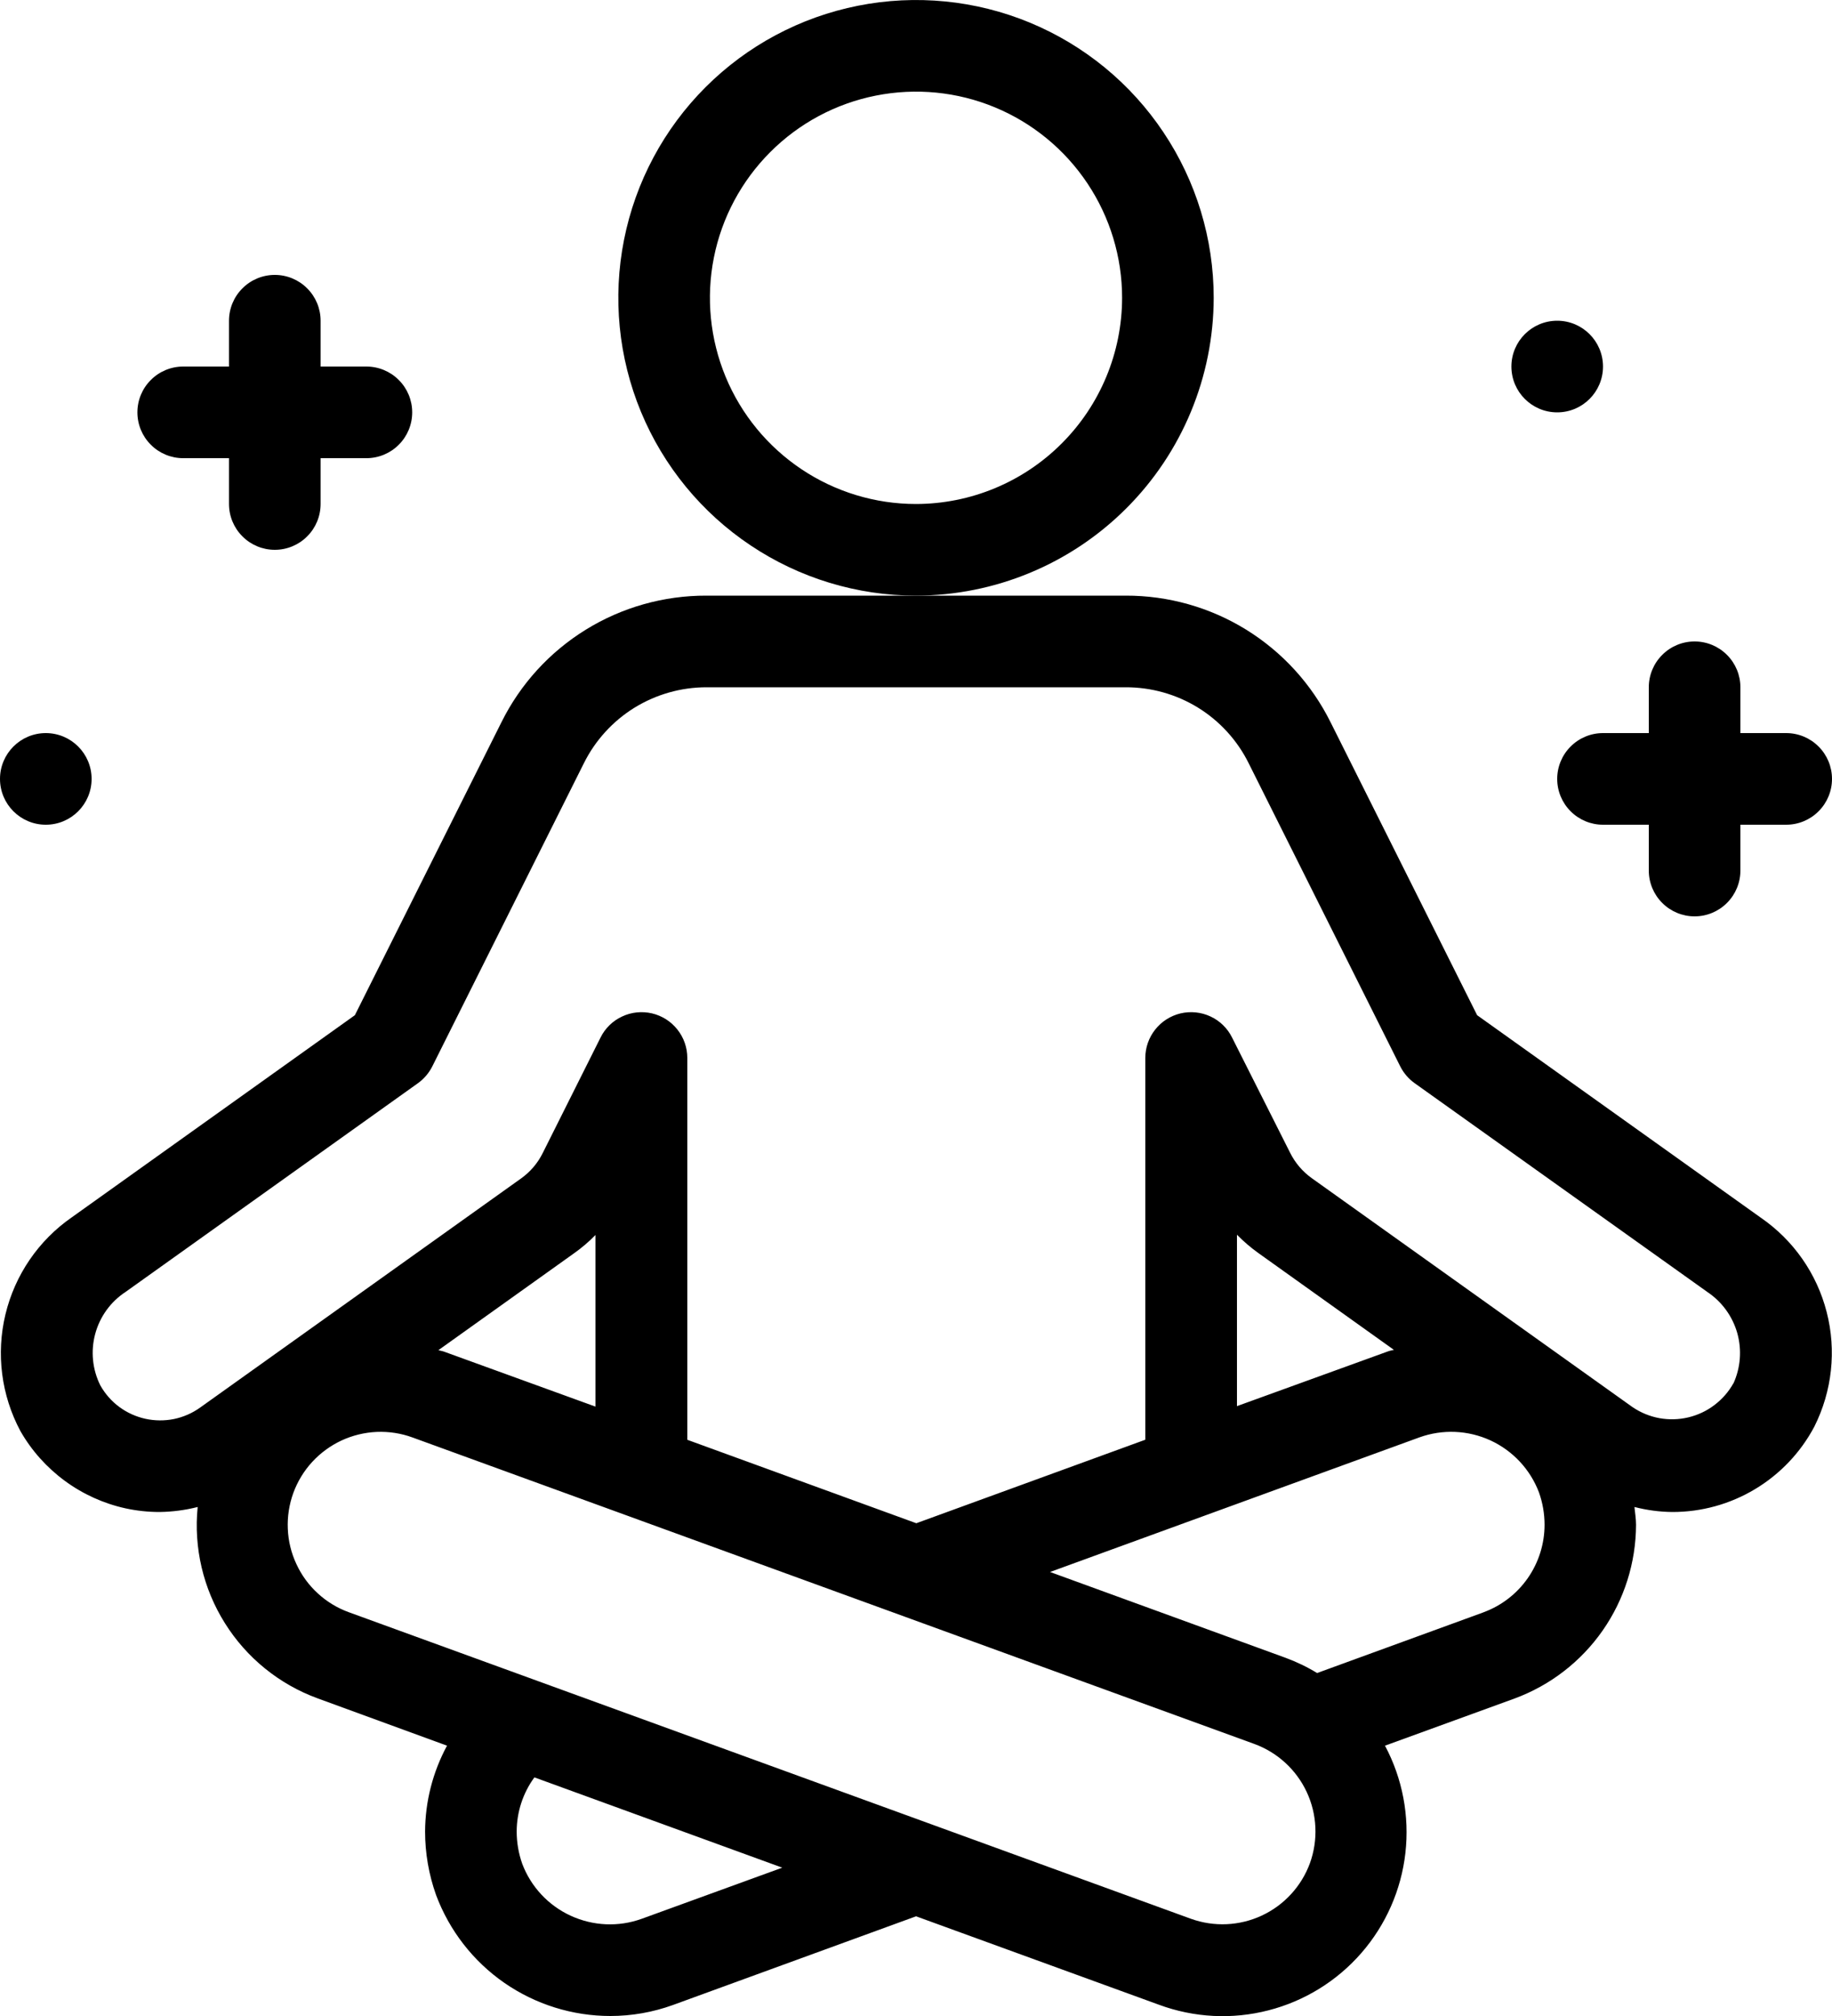
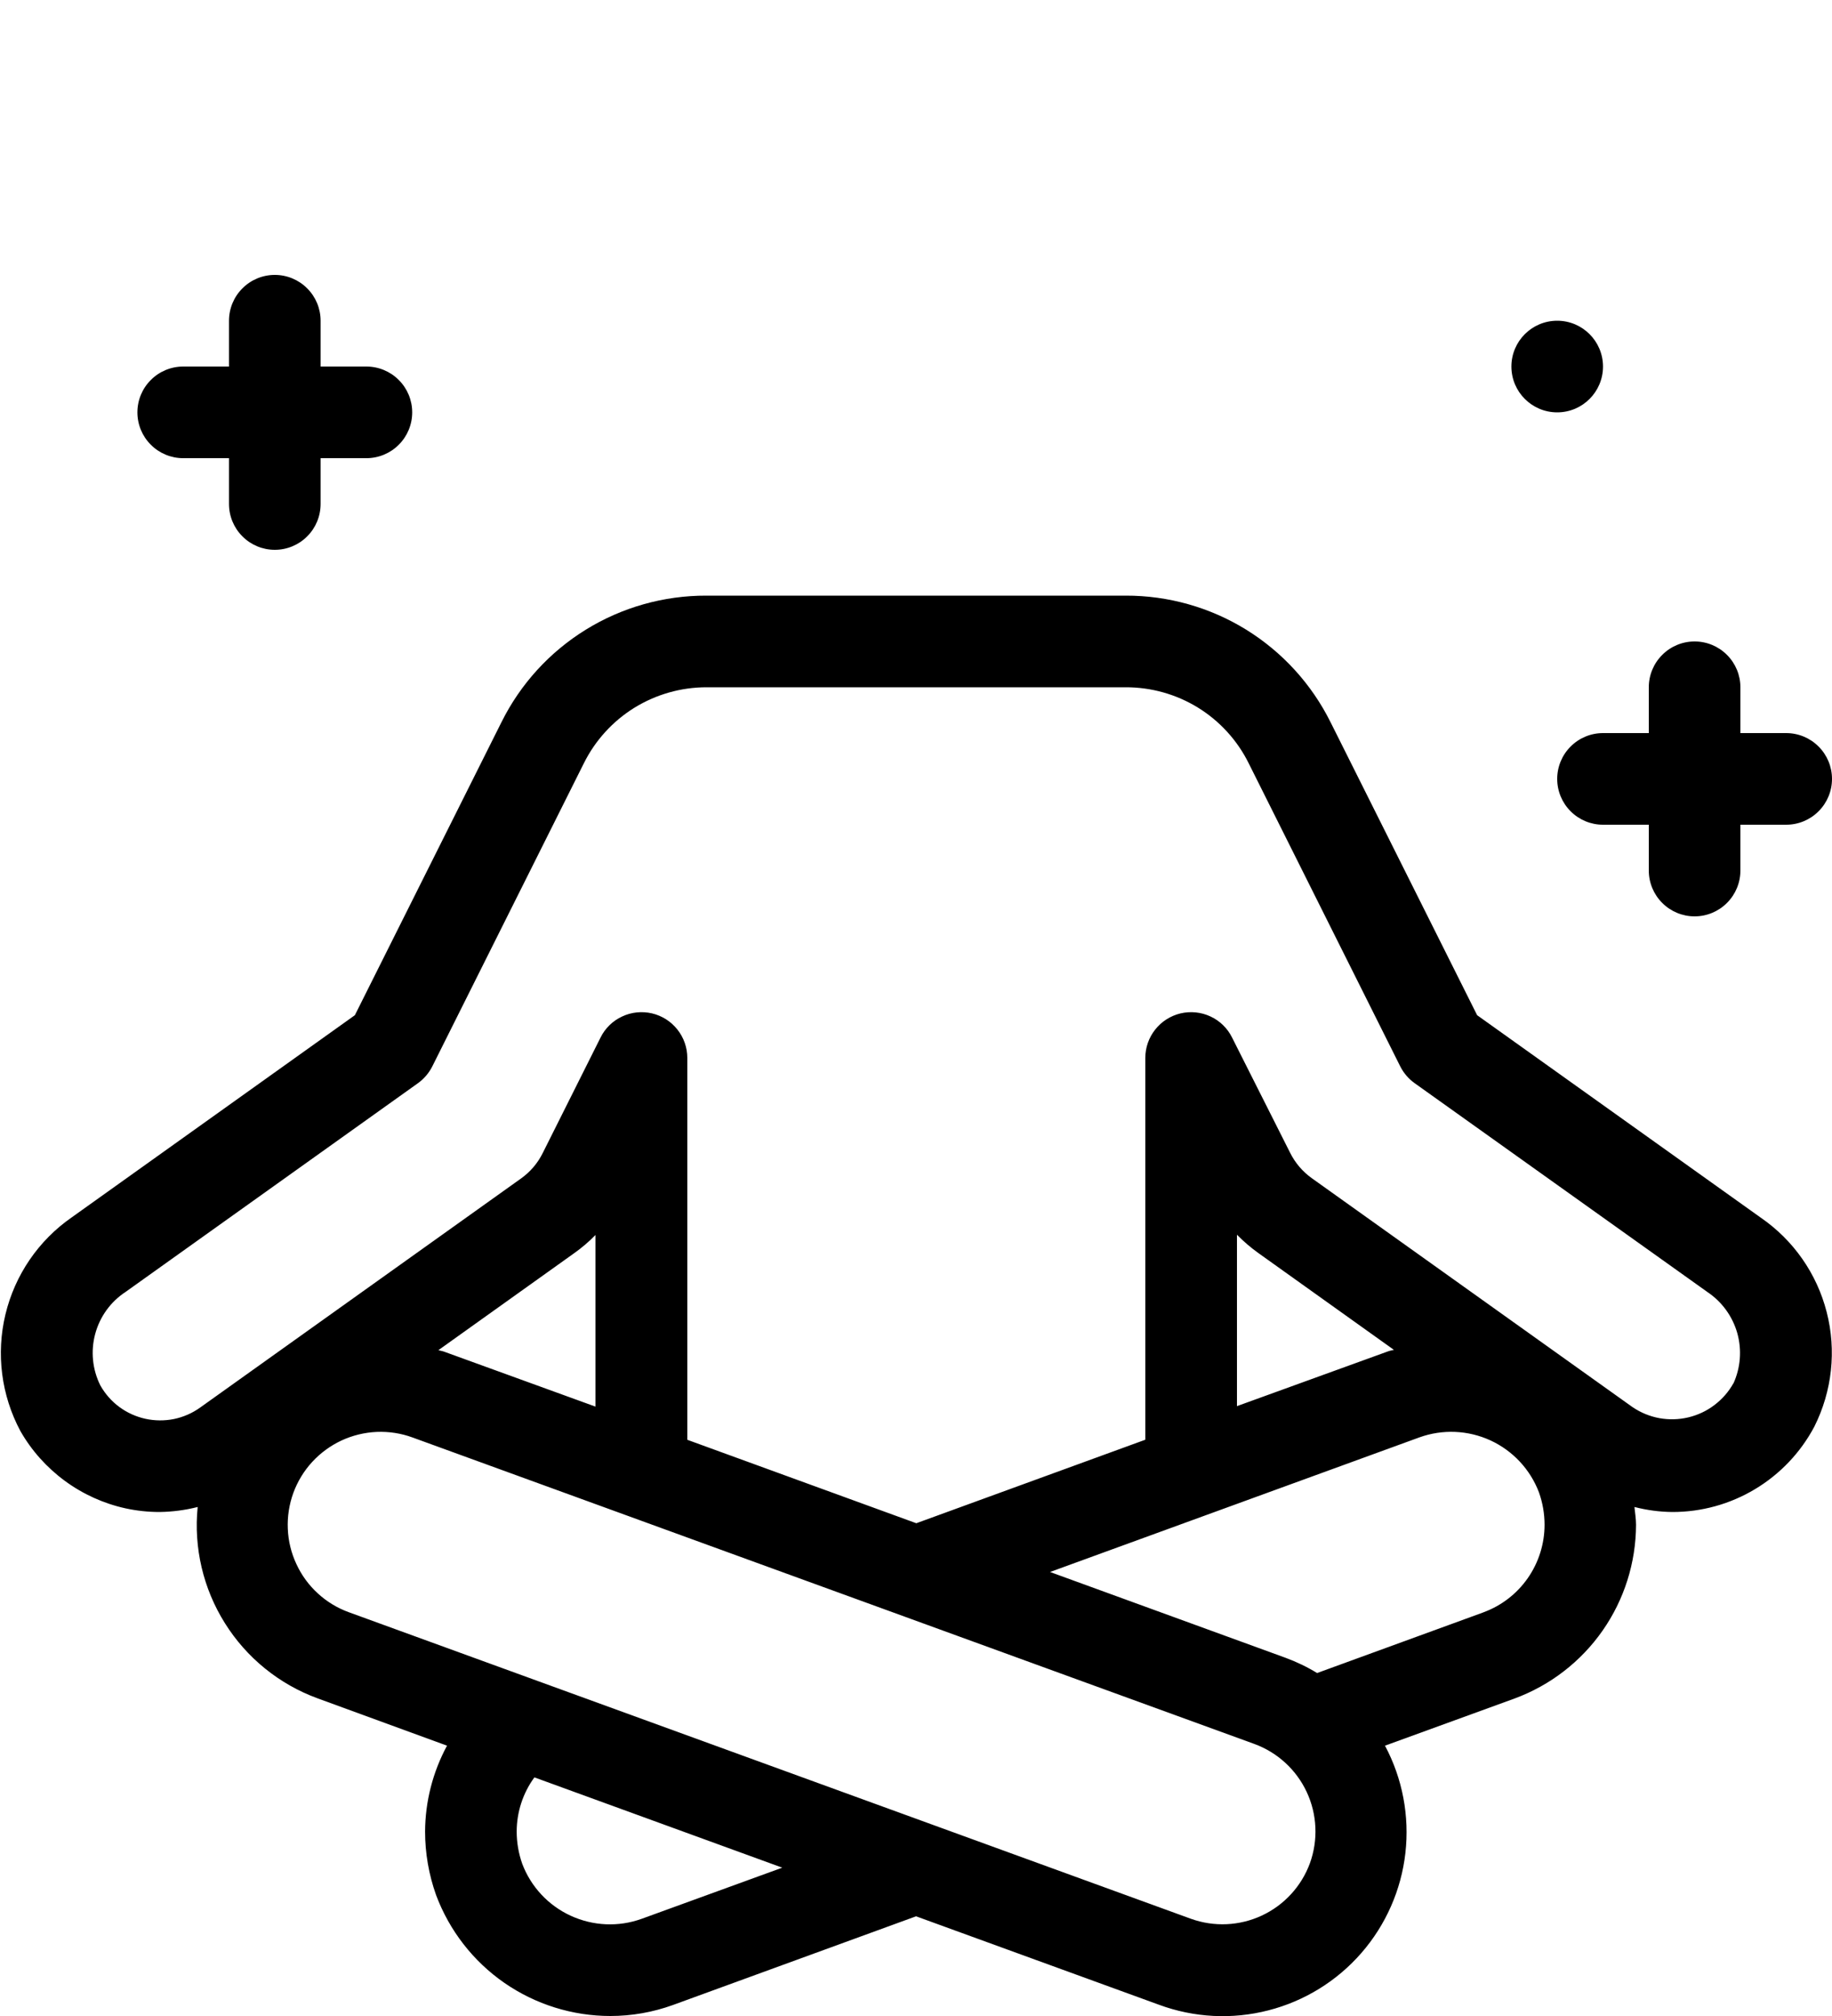
<svg xmlns="http://www.w3.org/2000/svg" width="30" height="33" viewBox="0 0 30 33" fill="none">
  <path d="M28.832 19.931L24.189 16.618L21.789 11.823C21.479 11.199 21 10.674 20.407 10.307C19.814 9.941 19.13 9.748 18.433 9.75H11.568C10.87 9.748 10.186 9.941 9.593 10.307C9 10.673 8.521 11.198 8.211 11.823L5.811 16.618L1.175 19.927C0.63 20.305 0.244 20.871 0.089 21.516C-0.066 22.16 0.021 22.84 0.334 23.425C0.516 23.744 0.764 24.021 1.06 24.239C1.356 24.457 1.695 24.611 2.054 24.69C2.238 24.73 2.425 24.75 2.613 24.75C2.823 24.747 3.033 24.72 3.237 24.668C3.17 25.334 3.327 26.003 3.683 26.57C4.038 27.137 4.572 27.57 5.2 27.8L7.32 28.575C7.087 29.007 6.963 29.49 6.961 29.981C6.961 30.335 7.022 30.686 7.141 31.02C7.359 31.602 7.748 32.103 8.258 32.457C8.768 32.81 9.374 33 9.995 33C10.344 33 10.691 32.939 11.02 32.82L15.001 31.368L18.982 32.817C19.555 33.028 20.178 33.06 20.769 32.908C21.36 32.757 21.891 32.43 22.292 31.97C22.693 31.51 22.945 30.939 23.014 30.333C23.083 29.727 22.967 29.113 22.68 28.575L24.805 27.802C25.386 27.587 25.888 27.2 26.243 26.692C26.598 26.184 26.789 25.58 26.791 24.96C26.791 24.863 26.775 24.766 26.765 24.668C26.968 24.72 27.175 24.748 27.385 24.75C27.863 24.751 28.332 24.621 28.741 24.375C29.151 24.129 29.486 23.776 29.71 23.354C30.002 22.773 30.075 22.107 29.913 21.478C29.752 20.848 29.368 20.299 28.832 19.931ZM9.751 23.025L7.271 22.125C7.241 22.114 7.21 22.111 7.179 22.101L9.399 20.516C9.525 20.427 9.643 20.327 9.751 20.216V23.025ZM10.508 31.409C10.129 31.546 9.712 31.527 9.346 31.359C8.98 31.191 8.695 30.886 8.552 30.509C8.492 30.339 8.461 30.16 8.461 29.979C8.462 29.661 8.563 29.351 8.751 29.094L12.81 30.572L10.508 31.409ZM21.451 30.498C21.312 30.877 21.029 31.185 20.663 31.356C20.298 31.526 19.88 31.545 19.5 31.408L5.713 26.391C5.525 26.323 5.352 26.218 5.205 26.083C5.057 25.948 4.938 25.785 4.854 25.603C4.769 25.422 4.721 25.226 4.713 25.026C4.704 24.827 4.735 24.627 4.803 24.439C4.872 24.251 4.976 24.079 5.112 23.931C5.247 23.784 5.41 23.665 5.591 23.58C5.772 23.496 5.968 23.448 6.168 23.439C6.368 23.431 6.567 23.461 6.755 23.53L20.538 28.546C20.917 28.684 21.227 28.967 21.398 29.333C21.569 29.699 21.588 30.118 21.451 30.498ZM24.294 26.392L21.568 27.386C21.405 27.286 21.232 27.203 21.053 27.137L17.195 25.732L23.245 23.528C23.624 23.392 24.041 23.41 24.407 23.578C24.773 23.747 25.058 24.052 25.201 24.428C25.262 24.599 25.293 24.778 25.293 24.959C25.293 25.271 25.197 25.576 25.018 25.833C24.839 26.089 24.586 26.285 24.292 26.392H24.294ZM20.256 23.017V20.211C20.364 20.321 20.481 20.422 20.606 20.511L22.826 22.096C22.795 22.105 22.764 22.108 22.734 22.119L20.256 23.017ZM28.386 22.642C28.308 22.782 28.202 22.903 28.075 22.999C27.948 23.096 27.802 23.164 27.647 23.201C27.492 23.238 27.331 23.242 27.174 23.214C27.017 23.185 26.868 23.124 26.736 23.035L21.48 19.285C21.331 19.178 21.21 19.037 21.128 18.873L20.175 16.982C20.1 16.831 19.976 16.71 19.823 16.639C19.67 16.567 19.497 16.55 19.333 16.588C19.169 16.627 19.022 16.72 18.917 16.853C18.812 16.985 18.755 17.149 18.755 17.317V23.567L15.005 24.934L11.255 23.568V17.317C11.255 17.149 11.198 16.985 11.093 16.853C10.988 16.72 10.842 16.627 10.677 16.588C10.513 16.55 10.34 16.567 10.188 16.639C10.034 16.71 9.91 16.831 9.835 16.982L8.887 18.875C8.805 19.041 8.683 19.183 8.533 19.29L3.278 23.04C3.15 23.132 3.003 23.196 2.849 23.228C2.694 23.259 2.534 23.258 2.38 23.224C2.226 23.19 2.08 23.124 1.953 23.03C1.826 22.936 1.721 22.816 1.643 22.678C1.513 22.417 1.483 22.117 1.559 21.835C1.635 21.553 1.811 21.308 2.056 21.148L6.844 17.731C6.943 17.66 7.024 17.565 7.079 17.456L9.561 12.494C9.746 12.121 10.033 11.806 10.387 11.586C10.742 11.367 11.151 11.25 11.568 11.25H18.433C18.852 11.249 19.262 11.364 19.619 11.584C19.975 11.804 20.262 12.119 20.448 12.494L22.93 17.456C22.985 17.565 23.066 17.66 23.166 17.731L27.961 21.15C28.198 21.309 28.371 21.547 28.449 21.822C28.526 22.097 28.503 22.391 28.384 22.65L28.386 22.642Z" fill="black" />
-   <path d="M19.875 4.875C19.875 3.911 19.589 2.968 19.053 2.167C18.518 1.365 17.756 0.74 16.866 0.371C15.975 0.002 14.995 -0.094 14.049 0.094C13.103 0.282 12.235 0.746 11.553 1.428C10.871 2.11 10.407 2.978 10.219 3.924C10.031 4.87 10.127 5.85 10.496 6.741C10.865 7.631 11.49 8.393 12.292 8.928C13.093 9.464 14.036 9.75 15 9.75C16.293 9.748 17.532 9.234 18.445 8.32C19.359 7.407 19.873 6.167 19.875 4.875ZM15 8.25C14.332 8.25 13.68 8.052 13.125 7.681C12.57 7.31 12.137 6.783 11.882 6.167C11.627 5.55 11.56 4.871 11.69 4.217C11.82 3.562 12.142 2.961 12.614 2.489C13.085 2.017 13.687 1.695 14.342 1.565C14.996 1.435 15.675 1.501 16.292 1.757C16.908 2.012 17.435 2.445 17.806 3C18.177 3.555 18.375 4.207 18.375 4.875C18.374 5.77 18.018 6.628 17.385 7.26C16.753 7.893 15.895 8.249 15 8.25Z" fill="black" />
  <path d="M3 7.5H3.75V8.25C3.75 8.449 3.829 8.64 3.97 8.78C4.11 8.921 4.301 9 4.5 9C4.699 9 4.89 8.921 5.03 8.78C5.171 8.64 5.25 8.449 5.25 8.25V7.5H6C6.199 7.5 6.39 7.421 6.53 7.28C6.671 7.14 6.75 6.949 6.75 6.75C6.75 6.551 6.671 6.36 6.53 6.22C6.39 6.079 6.199 6 6 6H5.25V5.25C5.25 5.051 5.171 4.86 5.03 4.72C4.89 4.579 4.699 4.5 4.5 4.5C4.301 4.5 4.11 4.579 3.97 4.72C3.829 4.86 3.75 5.051 3.75 5.25V6H3C2.801 6 2.61 6.079 2.47 6.22C2.329 6.36 2.25 6.551 2.25 6.75C2.25 6.949 2.329 7.14 2.47 7.28C2.61 7.421 2.801 7.5 3 7.5Z" fill="black" />
  <path d="M26.25 12C26.051 12 25.86 12.079 25.72 12.22C25.579 12.36 25.5 12.551 25.5 12.75C25.5 12.949 25.579 13.14 25.72 13.28C25.86 13.421 26.051 13.5 26.25 13.5H27V14.25C27 14.449 27.079 14.64 27.22 14.78C27.36 14.921 27.551 15 27.75 15C27.949 15 28.14 14.921 28.28 14.78C28.421 14.64 28.5 14.449 28.5 14.25V13.5H29.25C29.449 13.5 29.64 13.421 29.78 13.28C29.921 13.14 30 12.949 30 12.75C30 12.551 29.921 12.36 29.78 12.22C29.64 12.079 29.449 12 29.25 12H28.5V11.25C28.5 11.051 28.421 10.86 28.28 10.72C28.14 10.579 27.949 10.5 27.75 10.5C27.551 10.5 27.36 10.579 27.22 10.72C27.079 10.86 27 11.051 27 11.25V12H26.25Z" fill="black" />
  <path d="M25.5 6.75C25.914 6.75 26.25 6.414 26.25 6C26.25 5.586 25.914 5.25 25.5 5.25C25.086 5.25 24.75 5.586 24.75 6C24.75 6.414 25.086 6.75 25.5 6.75Z" fill="black" />
-   <path d="M0.75 13.5C1.164 13.5 1.5 13.164 1.5 12.75C1.5 12.336 1.164 12 0.75 12C0.336 12 0 12.336 0 12.75C0 13.164 0.336 13.5 0.75 13.5Z" fill="black" />
</svg>